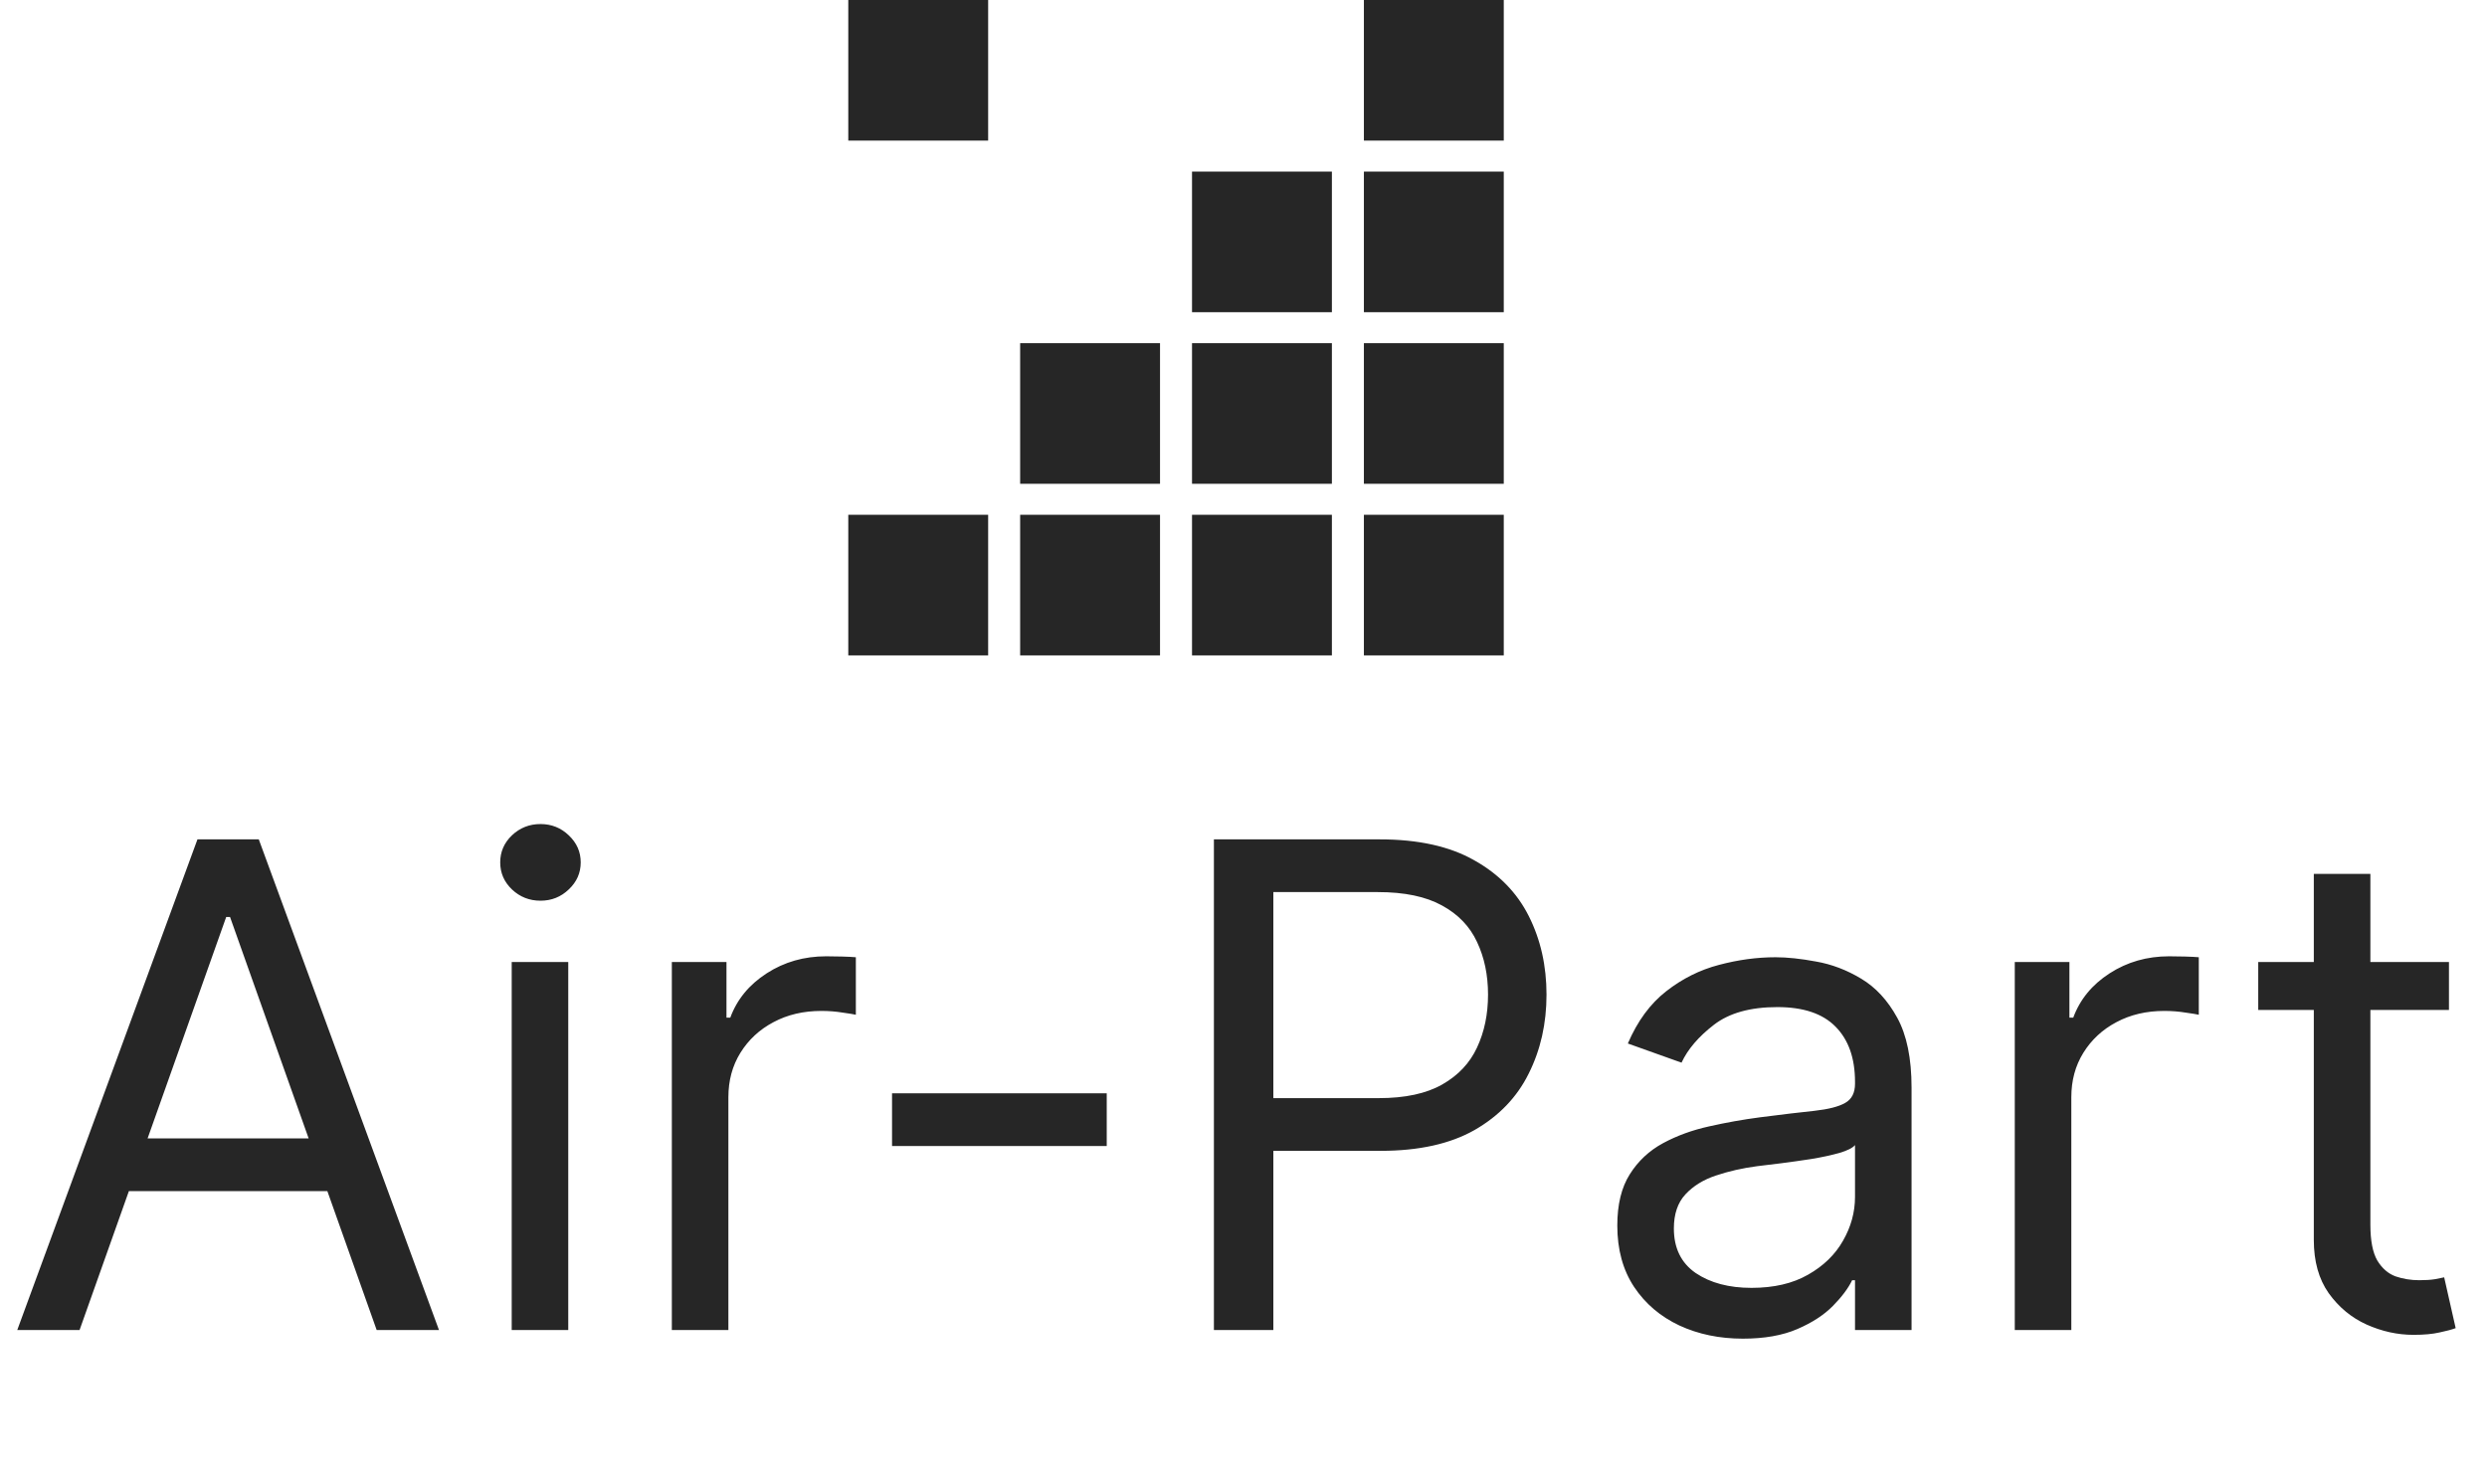
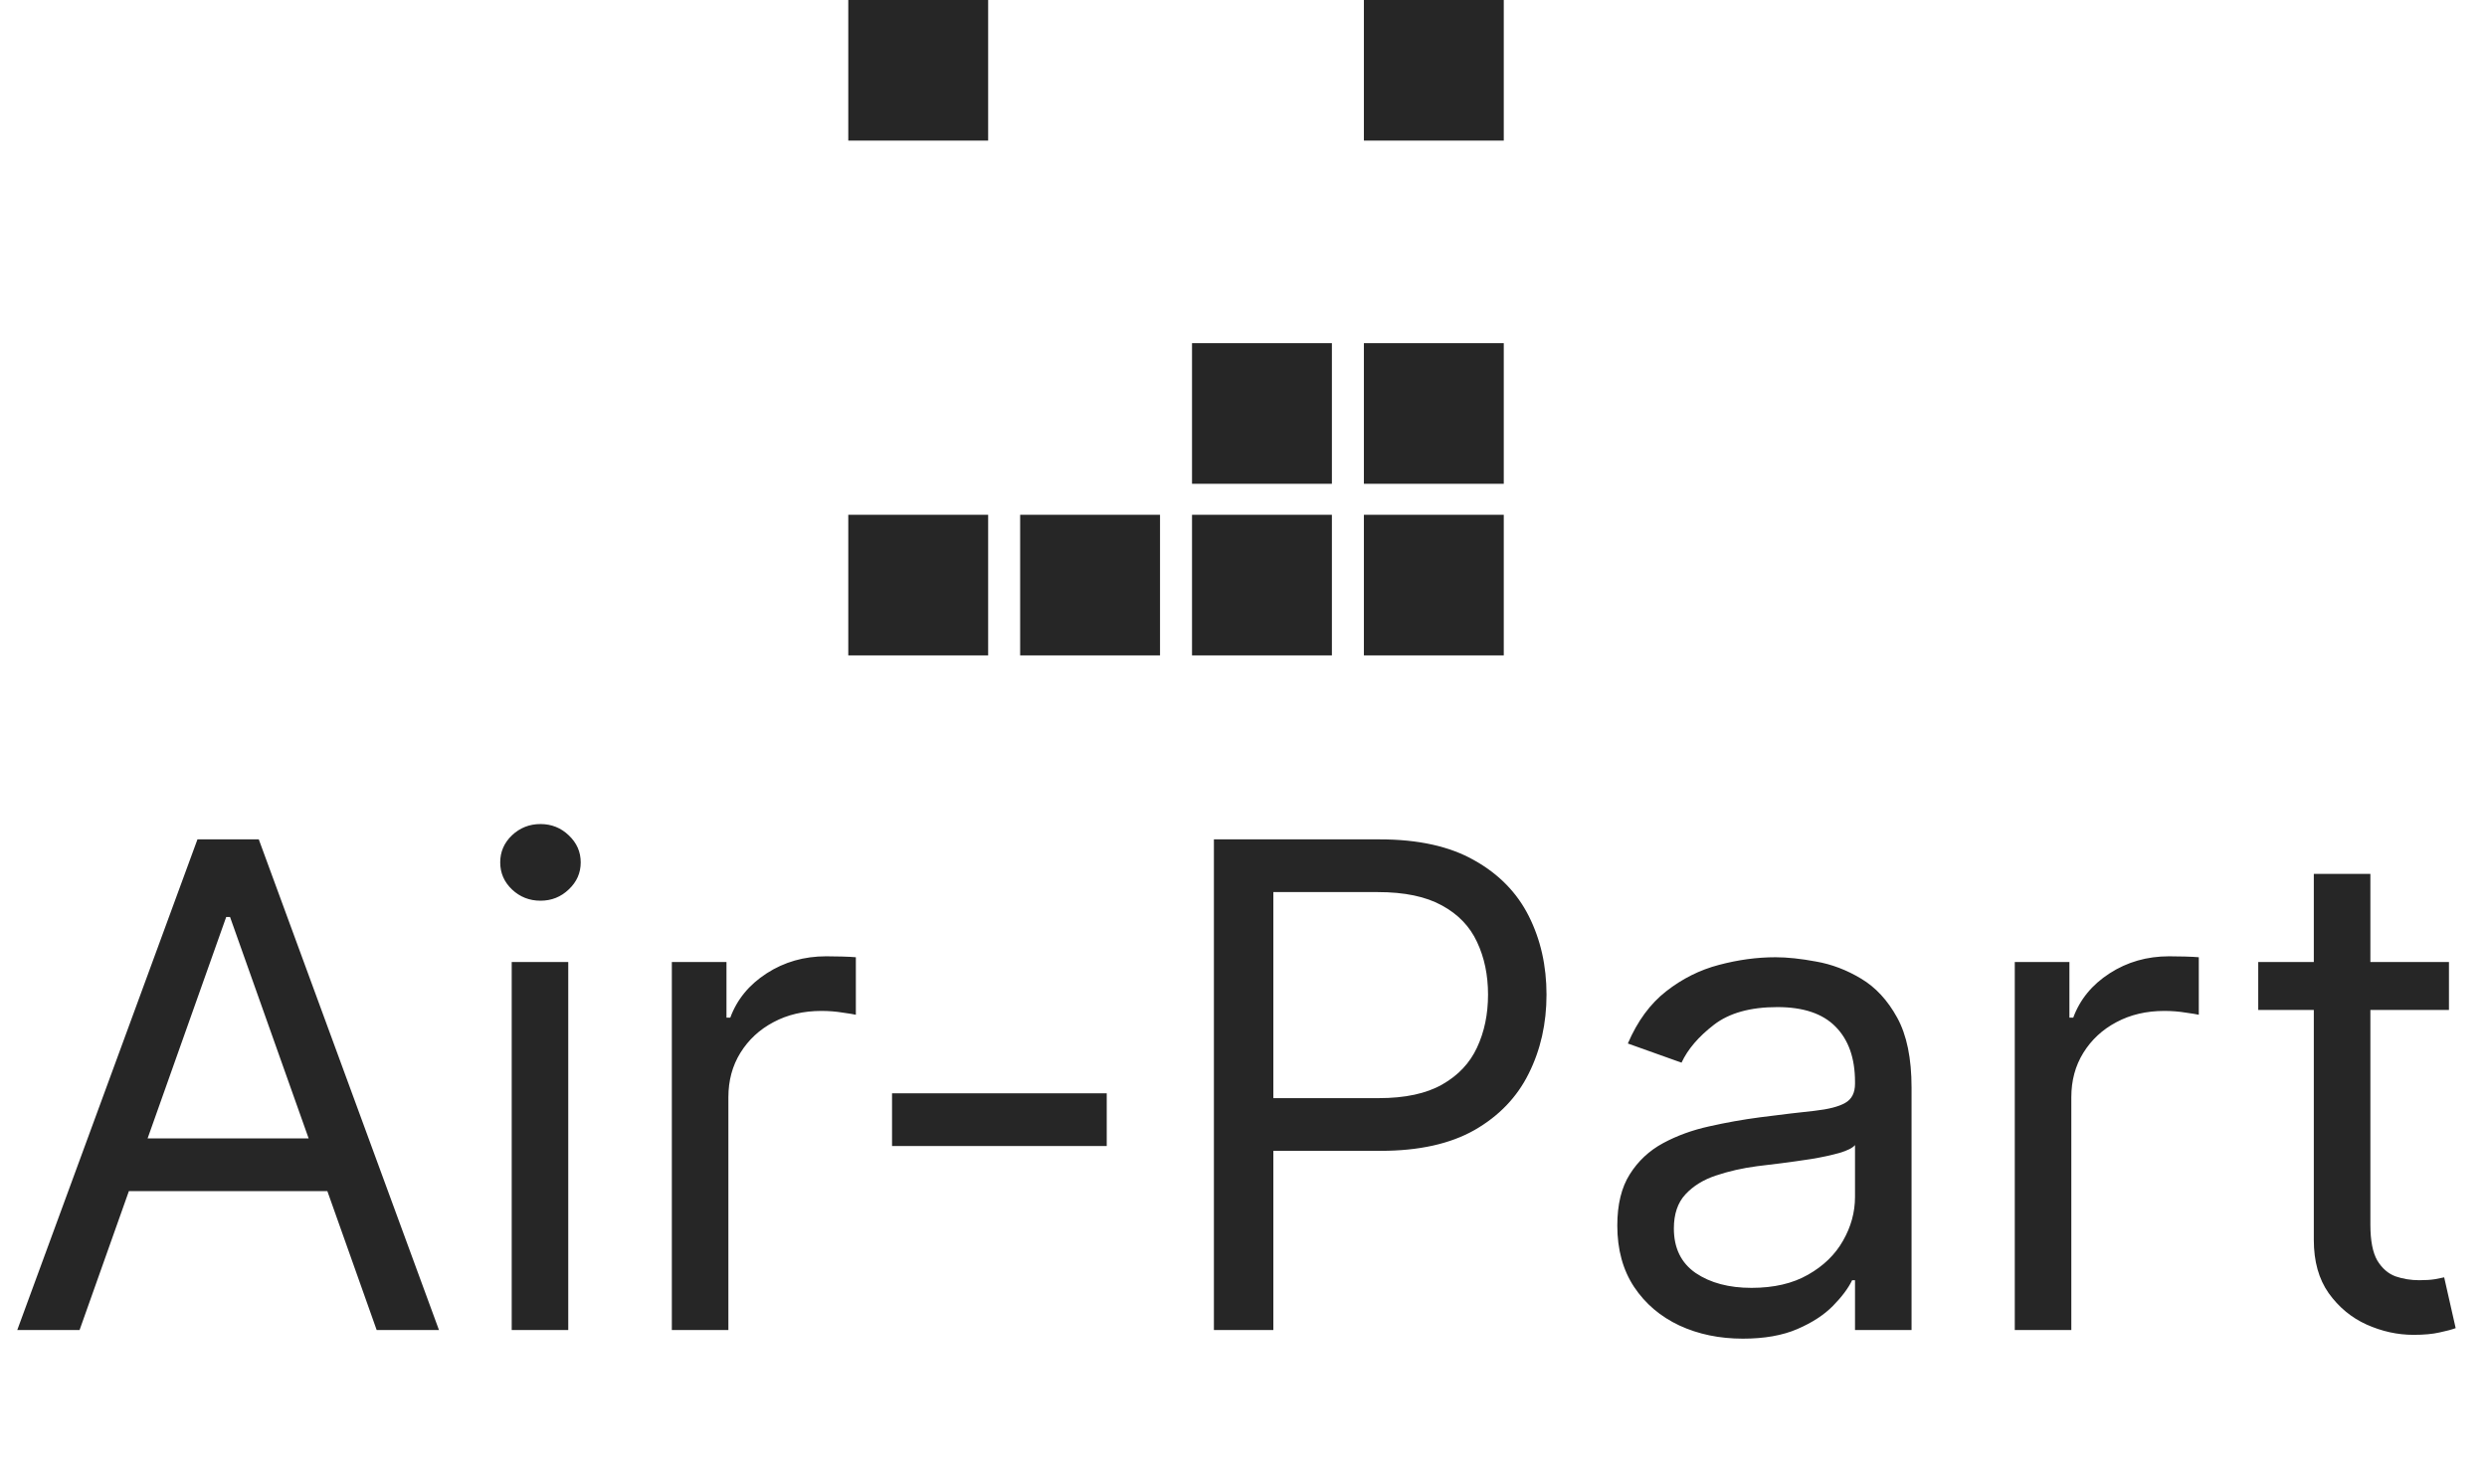
<svg xmlns="http://www.w3.org/2000/svg" width="129" height="77" viewBox="0 0 129 77" fill="none">
  <path d="M51.255 0H44V7.294H51.255V0Z" fill="#262626" />
  <path d="M78 0H70.745V7.294H78V0Z" fill="#262626" />
-   <path d="M78 8.902H70.745V16.196H78V8.902Z" fill="#262626" />
  <path d="M78 17.804H70.745V25.098H78V17.804Z" fill="#262626" />
  <path d="M78 26.706H70.745V34H78V26.706Z" fill="#262626" />
  <path d="M69.085 26.706H61.83V34H69.085V26.706Z" fill="#262626" />
  <path d="M69.085 17.804H61.83V25.098H69.085V17.804Z" fill="#262626" />
-   <path d="M69.085 8.902H61.83V16.196H69.085V8.902Z" fill="#262626" />
  <path d="M60.17 26.706H52.915V34H60.17V26.706Z" fill="#262626" />
  <path d="M51.255 26.706H44V34H51.255V26.706Z" fill="#262626" />
-   <path d="M60.17 17.804H52.915V25.098H60.17V17.804Z" fill="#262626" />
  <path d="M4.127 69H0.895L10.242 43.545H13.423L22.77 69H19.538L11.932 47.572H11.733L4.127 69ZM5.32 59.057H18.345V61.791H5.32V59.057ZM26.542 69V49.909H29.475V69H26.542ZM28.034 46.727C27.462 46.727 26.969 46.533 26.555 46.143C26.149 45.754 25.946 45.285 25.946 44.739C25.946 44.192 26.149 43.724 26.555 43.334C26.969 42.945 27.462 42.75 28.034 42.75C28.605 42.75 29.094 42.945 29.5 43.334C29.915 43.724 30.122 44.192 30.122 44.739C30.122 45.285 29.915 45.754 29.5 46.143C29.094 46.533 28.605 46.727 28.034 46.727ZM34.848 69V49.909H37.682V52.793H37.88C38.228 51.848 38.858 51.082 39.77 50.493C40.681 49.905 41.709 49.611 42.852 49.611C43.068 49.611 43.337 49.615 43.66 49.623C43.983 49.632 44.228 49.644 44.393 49.66V52.644C44.294 52.619 44.066 52.581 43.71 52.532C43.362 52.474 42.993 52.445 42.603 52.445C41.675 52.445 40.847 52.639 40.118 53.029C39.397 53.41 38.825 53.94 38.403 54.62C37.988 55.291 37.781 56.057 37.781 56.919V69H34.848ZM57.406 56.72V59.455H46.27V56.72H57.406ZM62.965 69V43.545H71.566C73.563 43.545 75.195 43.906 76.463 44.627C77.739 45.339 78.684 46.305 79.297 47.523C79.91 48.741 80.217 50.1 80.217 51.599C80.217 53.099 79.91 54.462 79.297 55.689C78.692 56.915 77.756 57.893 76.488 58.622C75.22 59.343 73.596 59.703 71.616 59.703H65.451V56.969H71.516C72.884 56.969 73.981 56.733 74.81 56.26C75.639 55.788 76.239 55.15 76.612 54.346C76.993 53.534 77.184 52.619 77.184 51.599C77.184 50.58 76.993 49.669 76.612 48.865C76.239 48.061 75.635 47.432 74.798 46.976C73.961 46.512 72.85 46.28 71.467 46.28H66.048V69H62.965ZM90.402 69.447C89.192 69.447 88.095 69.22 87.109 68.764C86.123 68.3 85.34 67.633 84.76 66.763C84.18 65.885 83.889 64.824 83.889 63.581C83.889 62.487 84.105 61.601 84.536 60.921C84.967 60.233 85.543 59.695 86.263 59.305C86.984 58.916 87.78 58.626 88.65 58.435C89.528 58.236 90.411 58.079 91.297 57.963C92.457 57.814 93.398 57.702 94.118 57.627C94.848 57.545 95.378 57.408 95.709 57.217C96.049 57.027 96.219 56.695 96.219 56.223V56.124C96.219 54.897 95.883 53.944 95.212 53.265C94.549 52.586 93.543 52.246 92.192 52.246C90.792 52.246 89.694 52.552 88.898 53.166C88.103 53.779 87.544 54.433 87.22 55.129L84.436 54.135C84.933 52.975 85.596 52.072 86.425 51.425C87.262 50.771 88.173 50.315 89.159 50.058C90.154 49.793 91.131 49.66 92.093 49.66C92.706 49.66 93.41 49.735 94.206 49.884C95.009 50.025 95.784 50.319 96.53 50.767C97.284 51.214 97.909 51.889 98.406 52.793C98.904 53.696 99.152 54.906 99.152 56.422V69H96.219V66.415H96.07C95.871 66.829 95.54 67.272 95.076 67.745C94.612 68.217 93.994 68.619 93.224 68.95C92.453 69.282 91.513 69.447 90.402 69.447ZM90.85 66.812C92.01 66.812 92.987 66.585 93.783 66.129C94.587 65.673 95.192 65.085 95.598 64.364C96.012 63.643 96.219 62.885 96.219 62.09V59.405C96.095 59.554 95.821 59.691 95.399 59.815C94.984 59.931 94.504 60.035 93.957 60.126C93.418 60.209 92.892 60.283 92.379 60.349C91.873 60.407 91.463 60.457 91.148 60.499C90.386 60.598 89.673 60.76 89.01 60.983C88.356 61.199 87.825 61.526 87.419 61.965C87.022 62.396 86.823 62.984 86.823 63.73C86.823 64.749 87.2 65.52 87.954 66.042C88.716 66.556 89.681 66.812 90.85 66.812ZM104.506 69V49.909H107.34V52.793H107.539C107.887 51.848 108.516 51.082 109.428 50.493C110.339 49.905 111.367 49.611 112.51 49.611C112.726 49.611 112.995 49.615 113.318 49.623C113.641 49.632 113.886 49.644 114.051 49.66V52.644C113.952 52.619 113.724 52.581 113.368 52.532C113.02 52.474 112.651 52.445 112.262 52.445C111.334 52.445 110.505 52.639 109.776 53.029C109.055 53.41 108.483 53.94 108.061 54.62C107.646 55.291 107.439 56.057 107.439 56.919V69H104.506ZM127.027 49.909V52.395H117.134V49.909H127.027ZM120.017 45.335H122.951V63.531C122.951 64.36 123.071 64.981 123.311 65.396C123.56 65.802 123.874 66.075 124.256 66.216C124.645 66.349 125.055 66.415 125.486 66.415C125.809 66.415 126.074 66.398 126.282 66.365C126.489 66.324 126.654 66.29 126.779 66.266L127.375 68.901C127.176 68.975 126.899 69.05 126.543 69.124C126.186 69.207 125.735 69.249 125.188 69.249C124.359 69.249 123.547 69.07 122.752 68.714C121.965 68.358 121.31 67.815 120.788 67.086C120.274 66.357 120.017 65.437 120.017 64.327V45.335Z" fill="#262626" />
</svg>